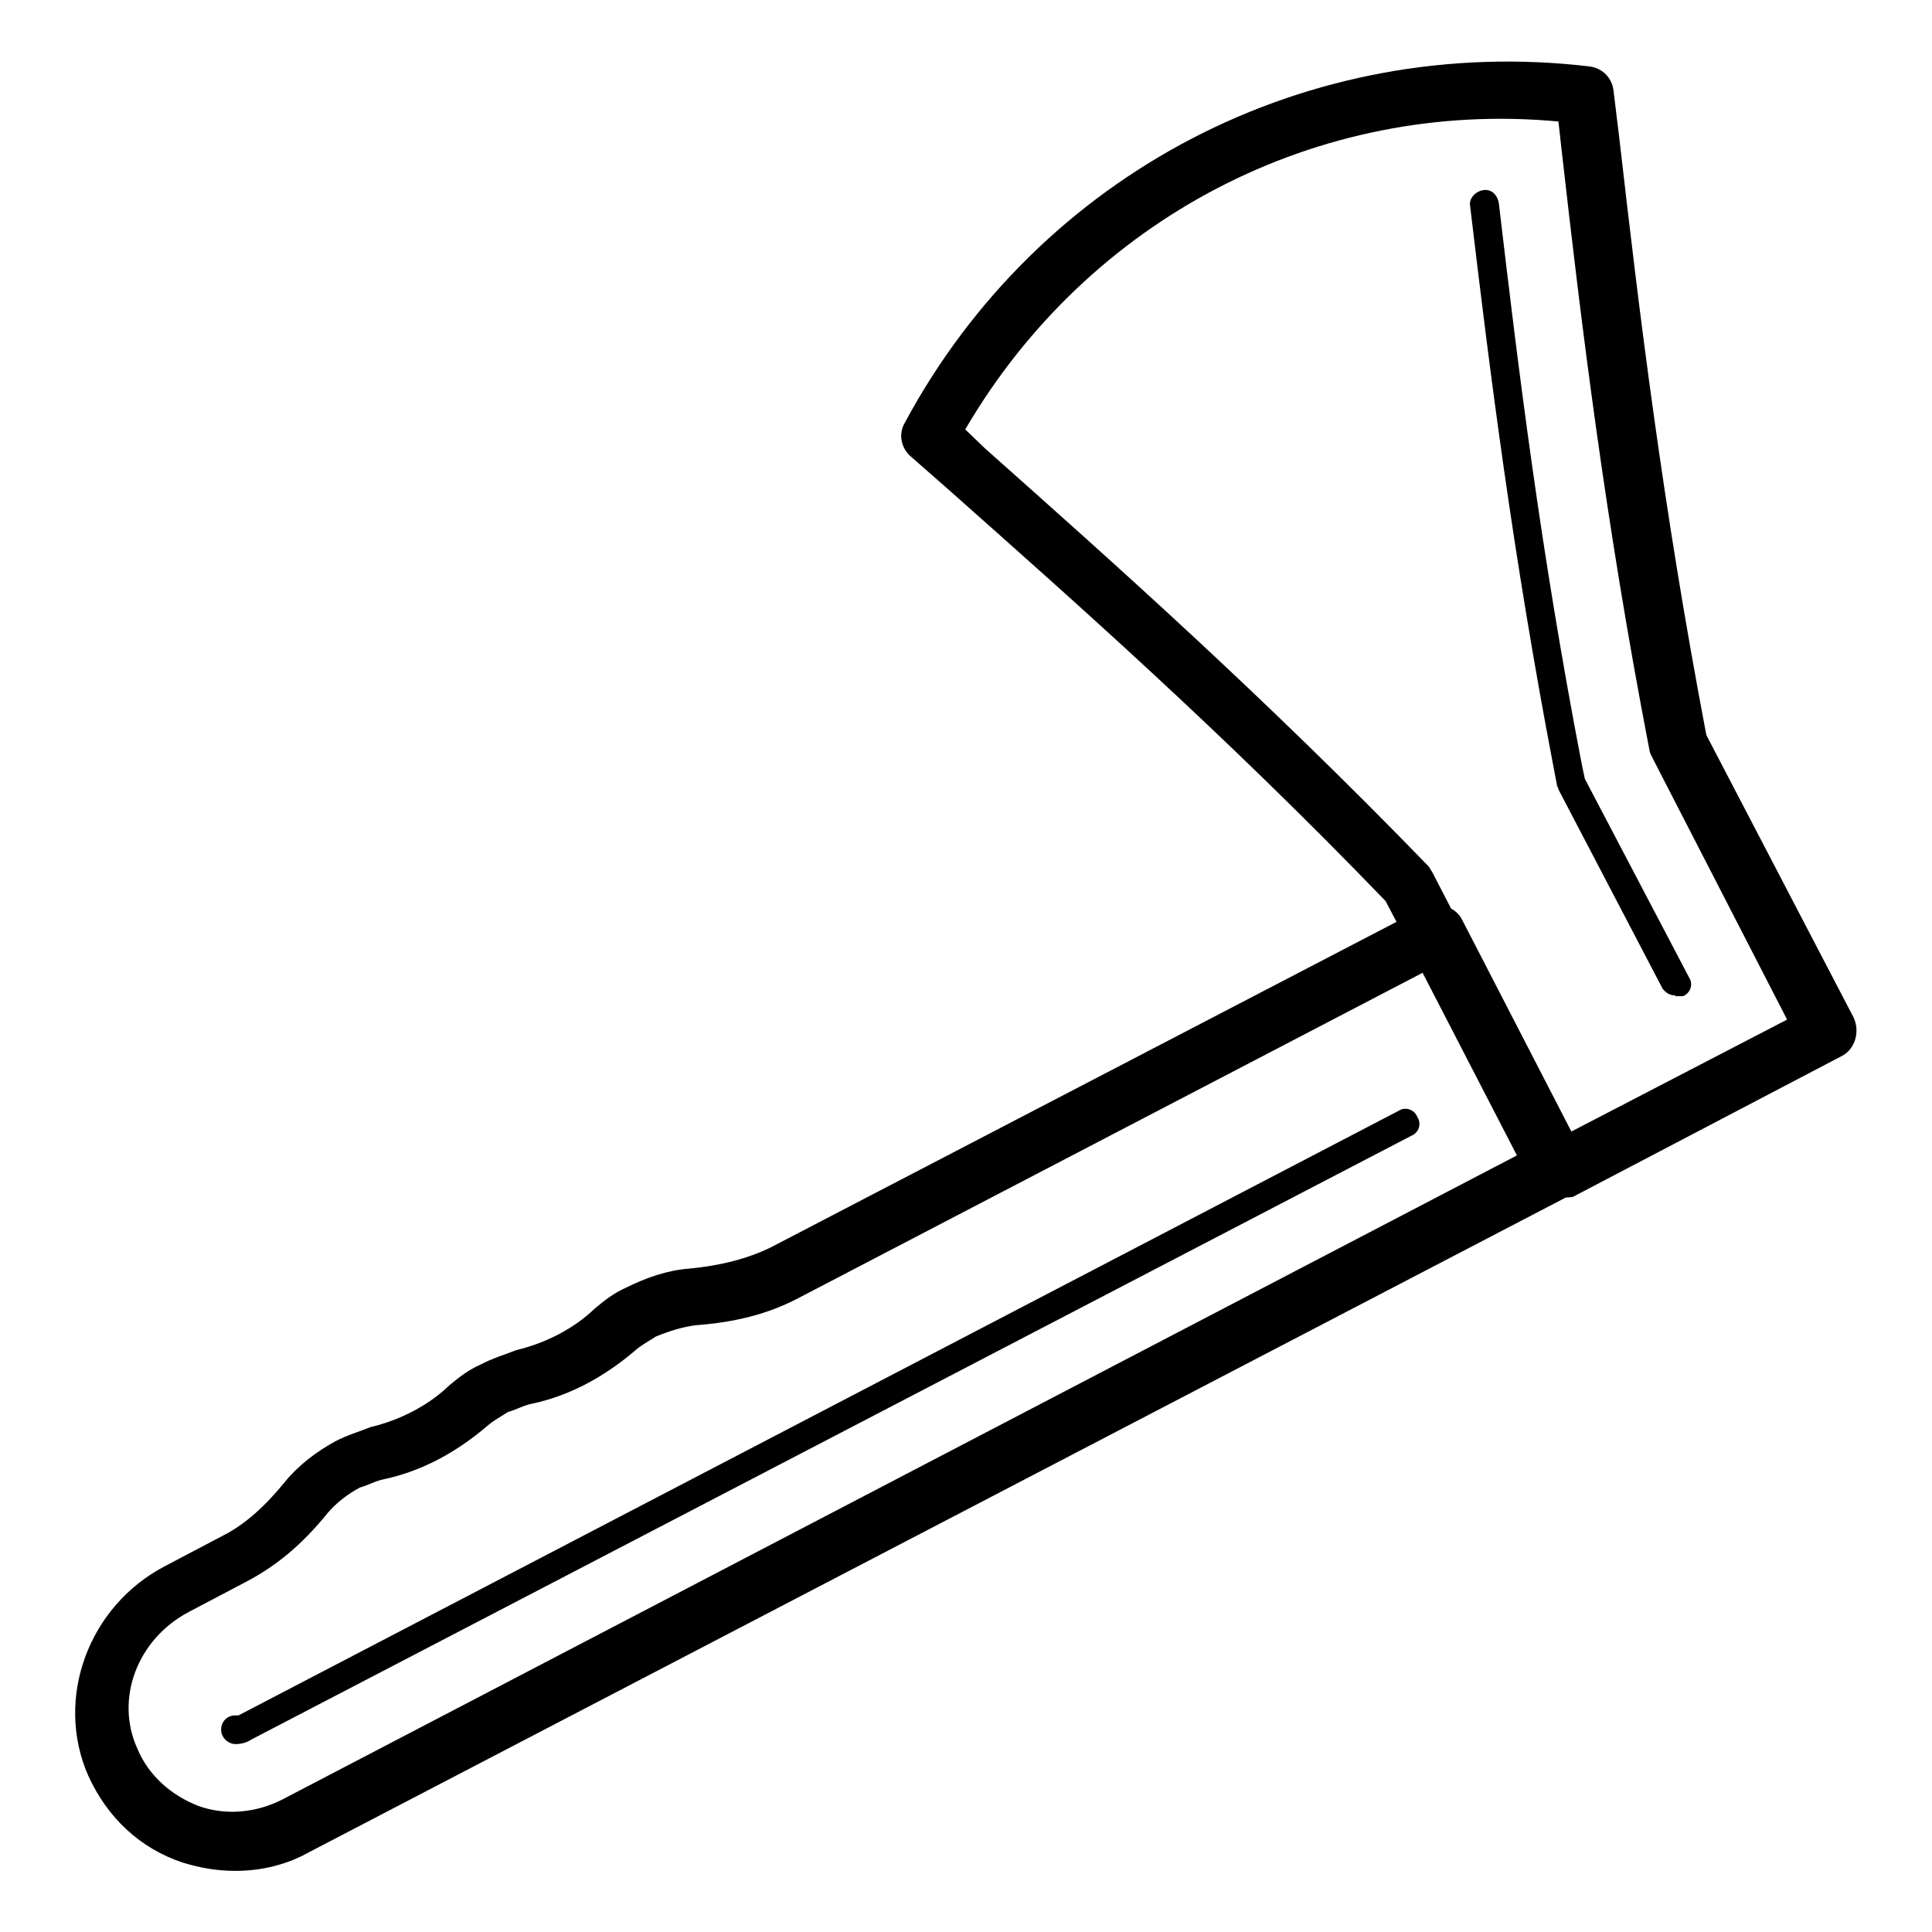
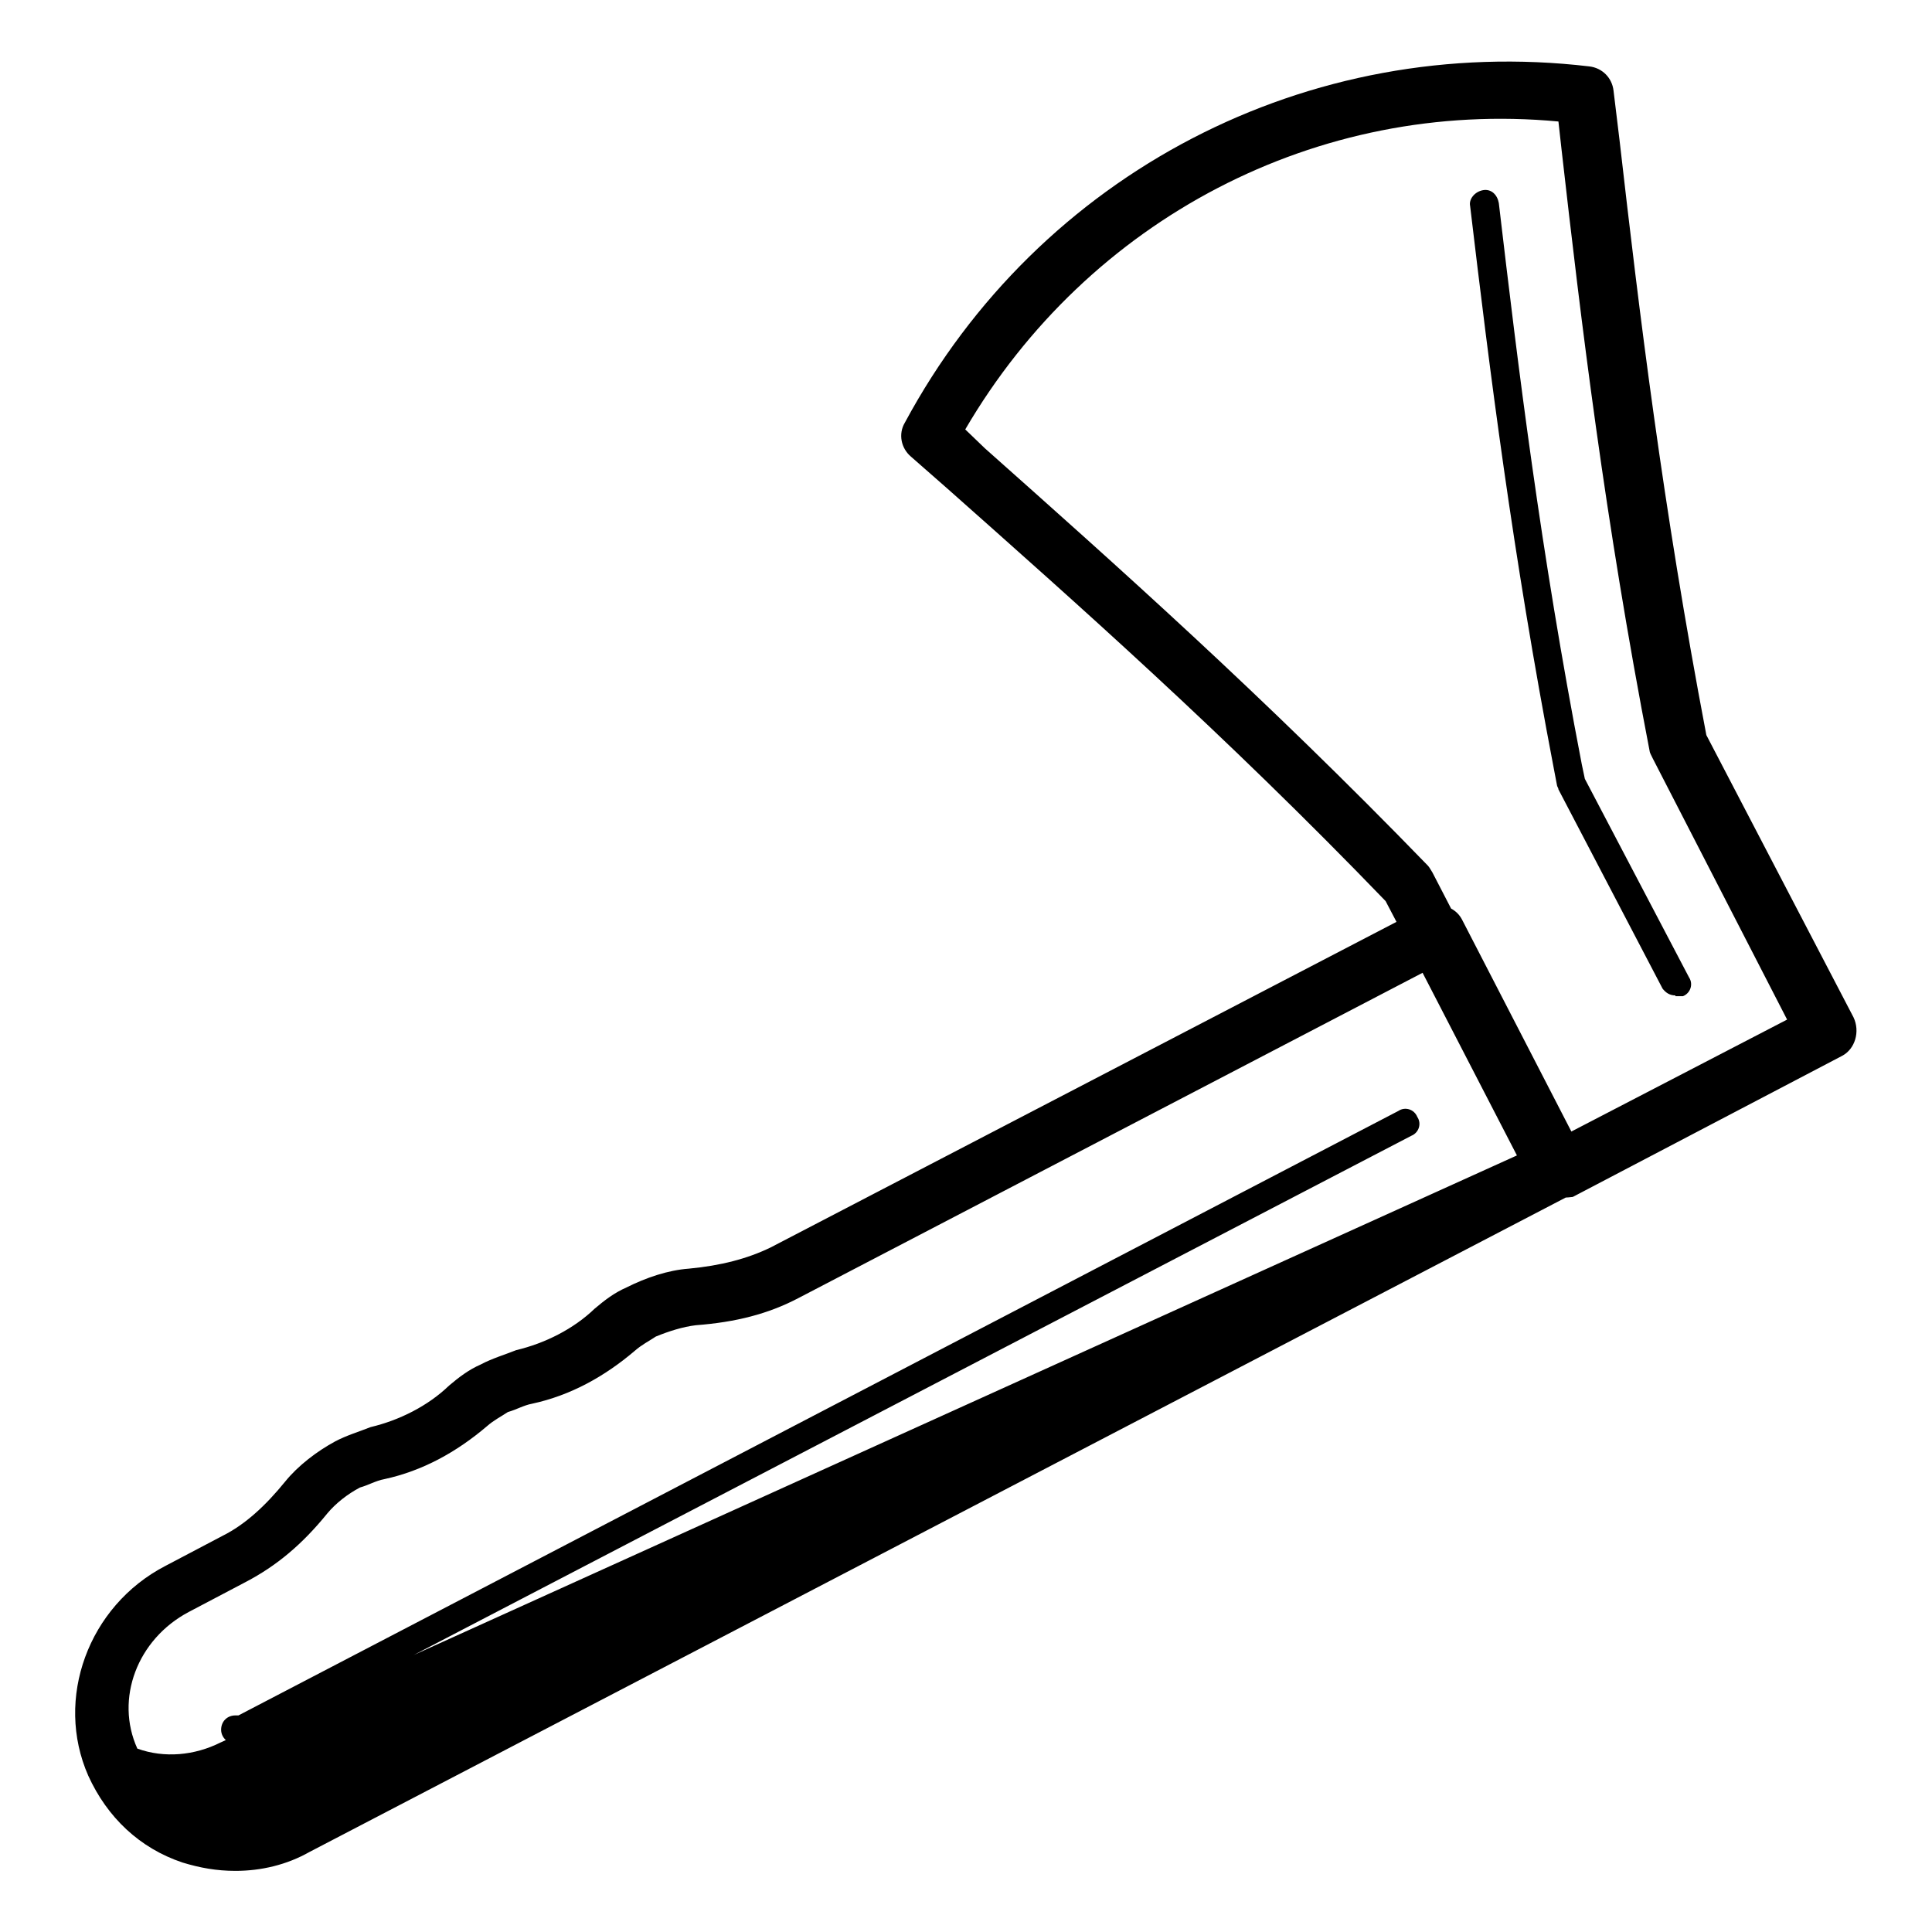
<svg xmlns="http://www.w3.org/2000/svg" version="1.1" x="0px" y="0px" viewBox="0 0 256 256" enable-background="new 0 0 256 256" xml:space="preserve">
  <g>
-     <path fill="#000000" d="M206.5,158.7c-0.4,0-0.8,0-1.1-0.2c-0.9-0.4-1.7-0.9-2.3-1.9l-19.5-37.2c-21.5-22.3-41-39.5-58-54.6 l-4.9-4.3c-1.3-1.1-1.7-3-0.8-4.5c17.8-33.1,53.5-51.6,90.7-47.2c1.7,0.2,3,1.5,3.2,3.2l0.8,6.6c2.6,22.7,5.7,48.4,11.5,78.8 l19.5,37.4c0.9,1.9,0.2,4.2-1.5,5.1l-35.7,18.7C207.6,158.7,207.1,158.7,206.5,158.7z M127.9,56.9l2.6,2.5 c17.2,15.3,36.8,32.7,58.7,55.3c0.2,0.2,0.4,0.6,0.6,0.9l17.9,34.6l29.1-15.1L219,100.5c-0.2-0.4-0.4-0.8-0.4-0.9 c-6-31-9.1-57-11.7-79.9l-0.4-3.6C174.6,13.1,144.2,29,127.9,56.9L127.9,56.9z M222,131.9c-0.8,0-1.3-0.4-1.7-0.9l-13.8-26.4 c0-0.2-0.2-0.4-0.2-0.6l-0.4-2.1c-5.5-28.7-8.5-52.7-11.1-74.6c-0.2-0.9,0.6-1.9,1.7-2.1c1.1-0.2,1.9,0.6,2.1,1.7 c2.6,22.1,5.5,45.9,11,74.4l0.4,1.9l13.8,26.3c0.6,0.9,0.2,2.1-0.8,2.5H222z M31.2,247.9c-2.5,0-4.7-0.4-7-1.1 c-5.7-1.9-10-6-12.5-11.5c-4.5-10.2,0-22.5,10.2-27.8l7.6-4c3-1.5,5.7-4,8.3-7.2c1.7-2.1,4.2-4,6.6-5.3c1.5-0.8,3.2-1.3,4.7-1.9 c3.8-0.9,7.6-2.8,10.4-5.5c1.3-1.1,2.6-2.1,4.2-2.8c1.5-0.8,3.2-1.3,4.7-1.9c3.8-0.9,7.6-2.8,10.4-5.5c1.3-1.1,2.6-2.1,4.2-2.8 c2.6-1.3,5.5-2.3,8.3-2.5c4.2-0.4,7.7-1.3,10.8-2.8l86.5-45c1.9-0.9,4.2-0.2,5.1,1.5l16.2,31.4c0.4,0.9,0.6,1.9,0.2,2.8 c-0.4,0.9-0.9,1.7-1.9,2.3L41,245.4C38,247.1,34.6,247.9,31.2,247.9z M188.5,128.9l-82.7,43.1c-4,2.1-8.3,3.2-13.6,3.6 c-1.7,0.2-3.6,0.8-5.3,1.5c-0.9,0.6-1.9,1.1-2.8,1.9c-4,3.4-8.5,5.9-13.6,7c-1.1,0.2-2.1,0.8-3.2,1.1c-0.9,0.6-1.9,1.1-2.8,1.9 c-4,3.4-8.5,5.9-13.6,7c-1.1,0.2-2.1,0.8-3.2,1.1c-1.7,0.9-3.2,2.1-4.3,3.4c-3.4,4.2-6.8,7-10.8,9.1l-7.6,4 c-6.8,3.6-9.8,11.5-6.8,18.1c1.5,3.6,4.5,6.2,8.1,7.6c3.6,1.3,7.6,0.9,11-0.8L201,153.1L188.5,128.9L188.5,128.9z M31.2,231.1 c-0.9,0-1.9-0.8-1.9-1.9c0-1.1,0.8-1.9,1.9-1.9h0.4l153.7-80.1c0.9-0.6,2.1-0.2,2.5,0.8c0.6,0.9,0.2,2.1-0.8,2.5L33.3,230.5 C32.7,230.9,32,231.1,31.2,231.1z" />
+     <path fill="#000000" d="M206.5,158.7c-0.4,0-0.8,0-1.1-0.2c-0.9-0.4-1.7-0.9-2.3-1.9l-19.5-37.2c-21.5-22.3-41-39.5-58-54.6 l-4.9-4.3c-1.3-1.1-1.7-3-0.8-4.5c17.8-33.1,53.5-51.6,90.7-47.2c1.7,0.2,3,1.5,3.2,3.2l0.8,6.6c2.6,22.7,5.7,48.4,11.5,78.8 l19.5,37.4c0.9,1.9,0.2,4.2-1.5,5.1l-35.7,18.7C207.6,158.7,207.1,158.7,206.5,158.7z M127.9,56.9l2.6,2.5 c17.2,15.3,36.8,32.7,58.7,55.3c0.2,0.2,0.4,0.6,0.6,0.9l17.9,34.6l29.1-15.1L219,100.5c-0.2-0.4-0.4-0.8-0.4-0.9 c-6-31-9.1-57-11.7-79.9l-0.4-3.6C174.6,13.1,144.2,29,127.9,56.9L127.9,56.9z M222,131.9c-0.8,0-1.3-0.4-1.7-0.9l-13.8-26.4 c0-0.2-0.2-0.4-0.2-0.6l-0.4-2.1c-5.5-28.7-8.5-52.7-11.1-74.6c-0.2-0.9,0.6-1.9,1.7-2.1c1.1-0.2,1.9,0.6,2.1,1.7 c2.6,22.1,5.5,45.9,11,74.4l0.4,1.9l13.8,26.3c0.6,0.9,0.2,2.1-0.8,2.5H222z M31.2,247.9c-2.5,0-4.7-0.4-7-1.1 c-5.7-1.9-10-6-12.5-11.5c-4.5-10.2,0-22.5,10.2-27.8l7.6-4c3-1.5,5.7-4,8.3-7.2c1.7-2.1,4.2-4,6.6-5.3c1.5-0.8,3.2-1.3,4.7-1.9 c3.8-0.9,7.6-2.8,10.4-5.5c1.3-1.1,2.6-2.1,4.2-2.8c1.5-0.8,3.2-1.3,4.7-1.9c3.8-0.9,7.6-2.8,10.4-5.5c1.3-1.1,2.6-2.1,4.2-2.8 c2.6-1.3,5.5-2.3,8.3-2.5c4.2-0.4,7.7-1.3,10.8-2.8l86.5-45c1.9-0.9,4.2-0.2,5.1,1.5l16.2,31.4c0.4,0.9,0.6,1.9,0.2,2.8 c-0.4,0.9-0.9,1.7-1.9,2.3L41,245.4C38,247.1,34.6,247.9,31.2,247.9z M188.5,128.9l-82.7,43.1c-4,2.1-8.3,3.2-13.6,3.6 c-1.7,0.2-3.6,0.8-5.3,1.5c-0.9,0.6-1.9,1.1-2.8,1.9c-4,3.4-8.5,5.9-13.6,7c-1.1,0.2-2.1,0.8-3.2,1.1c-0.9,0.6-1.9,1.1-2.8,1.9 c-4,3.4-8.5,5.9-13.6,7c-1.1,0.2-2.1,0.8-3.2,1.1c-1.7,0.9-3.2,2.1-4.3,3.4c-3.4,4.2-6.8,7-10.8,9.1l-7.6,4 c-6.8,3.6-9.8,11.5-6.8,18.1c3.6,1.3,7.6,0.9,11-0.8L201,153.1L188.5,128.9L188.5,128.9z M31.2,231.1 c-0.9,0-1.9-0.8-1.9-1.9c0-1.1,0.8-1.9,1.9-1.9h0.4l153.7-80.1c0.9-0.6,2.1-0.2,2.5,0.8c0.6,0.9,0.2,2.1-0.8,2.5L33.3,230.5 C32.7,230.9,32,231.1,31.2,231.1z" />
  </g>
</svg>